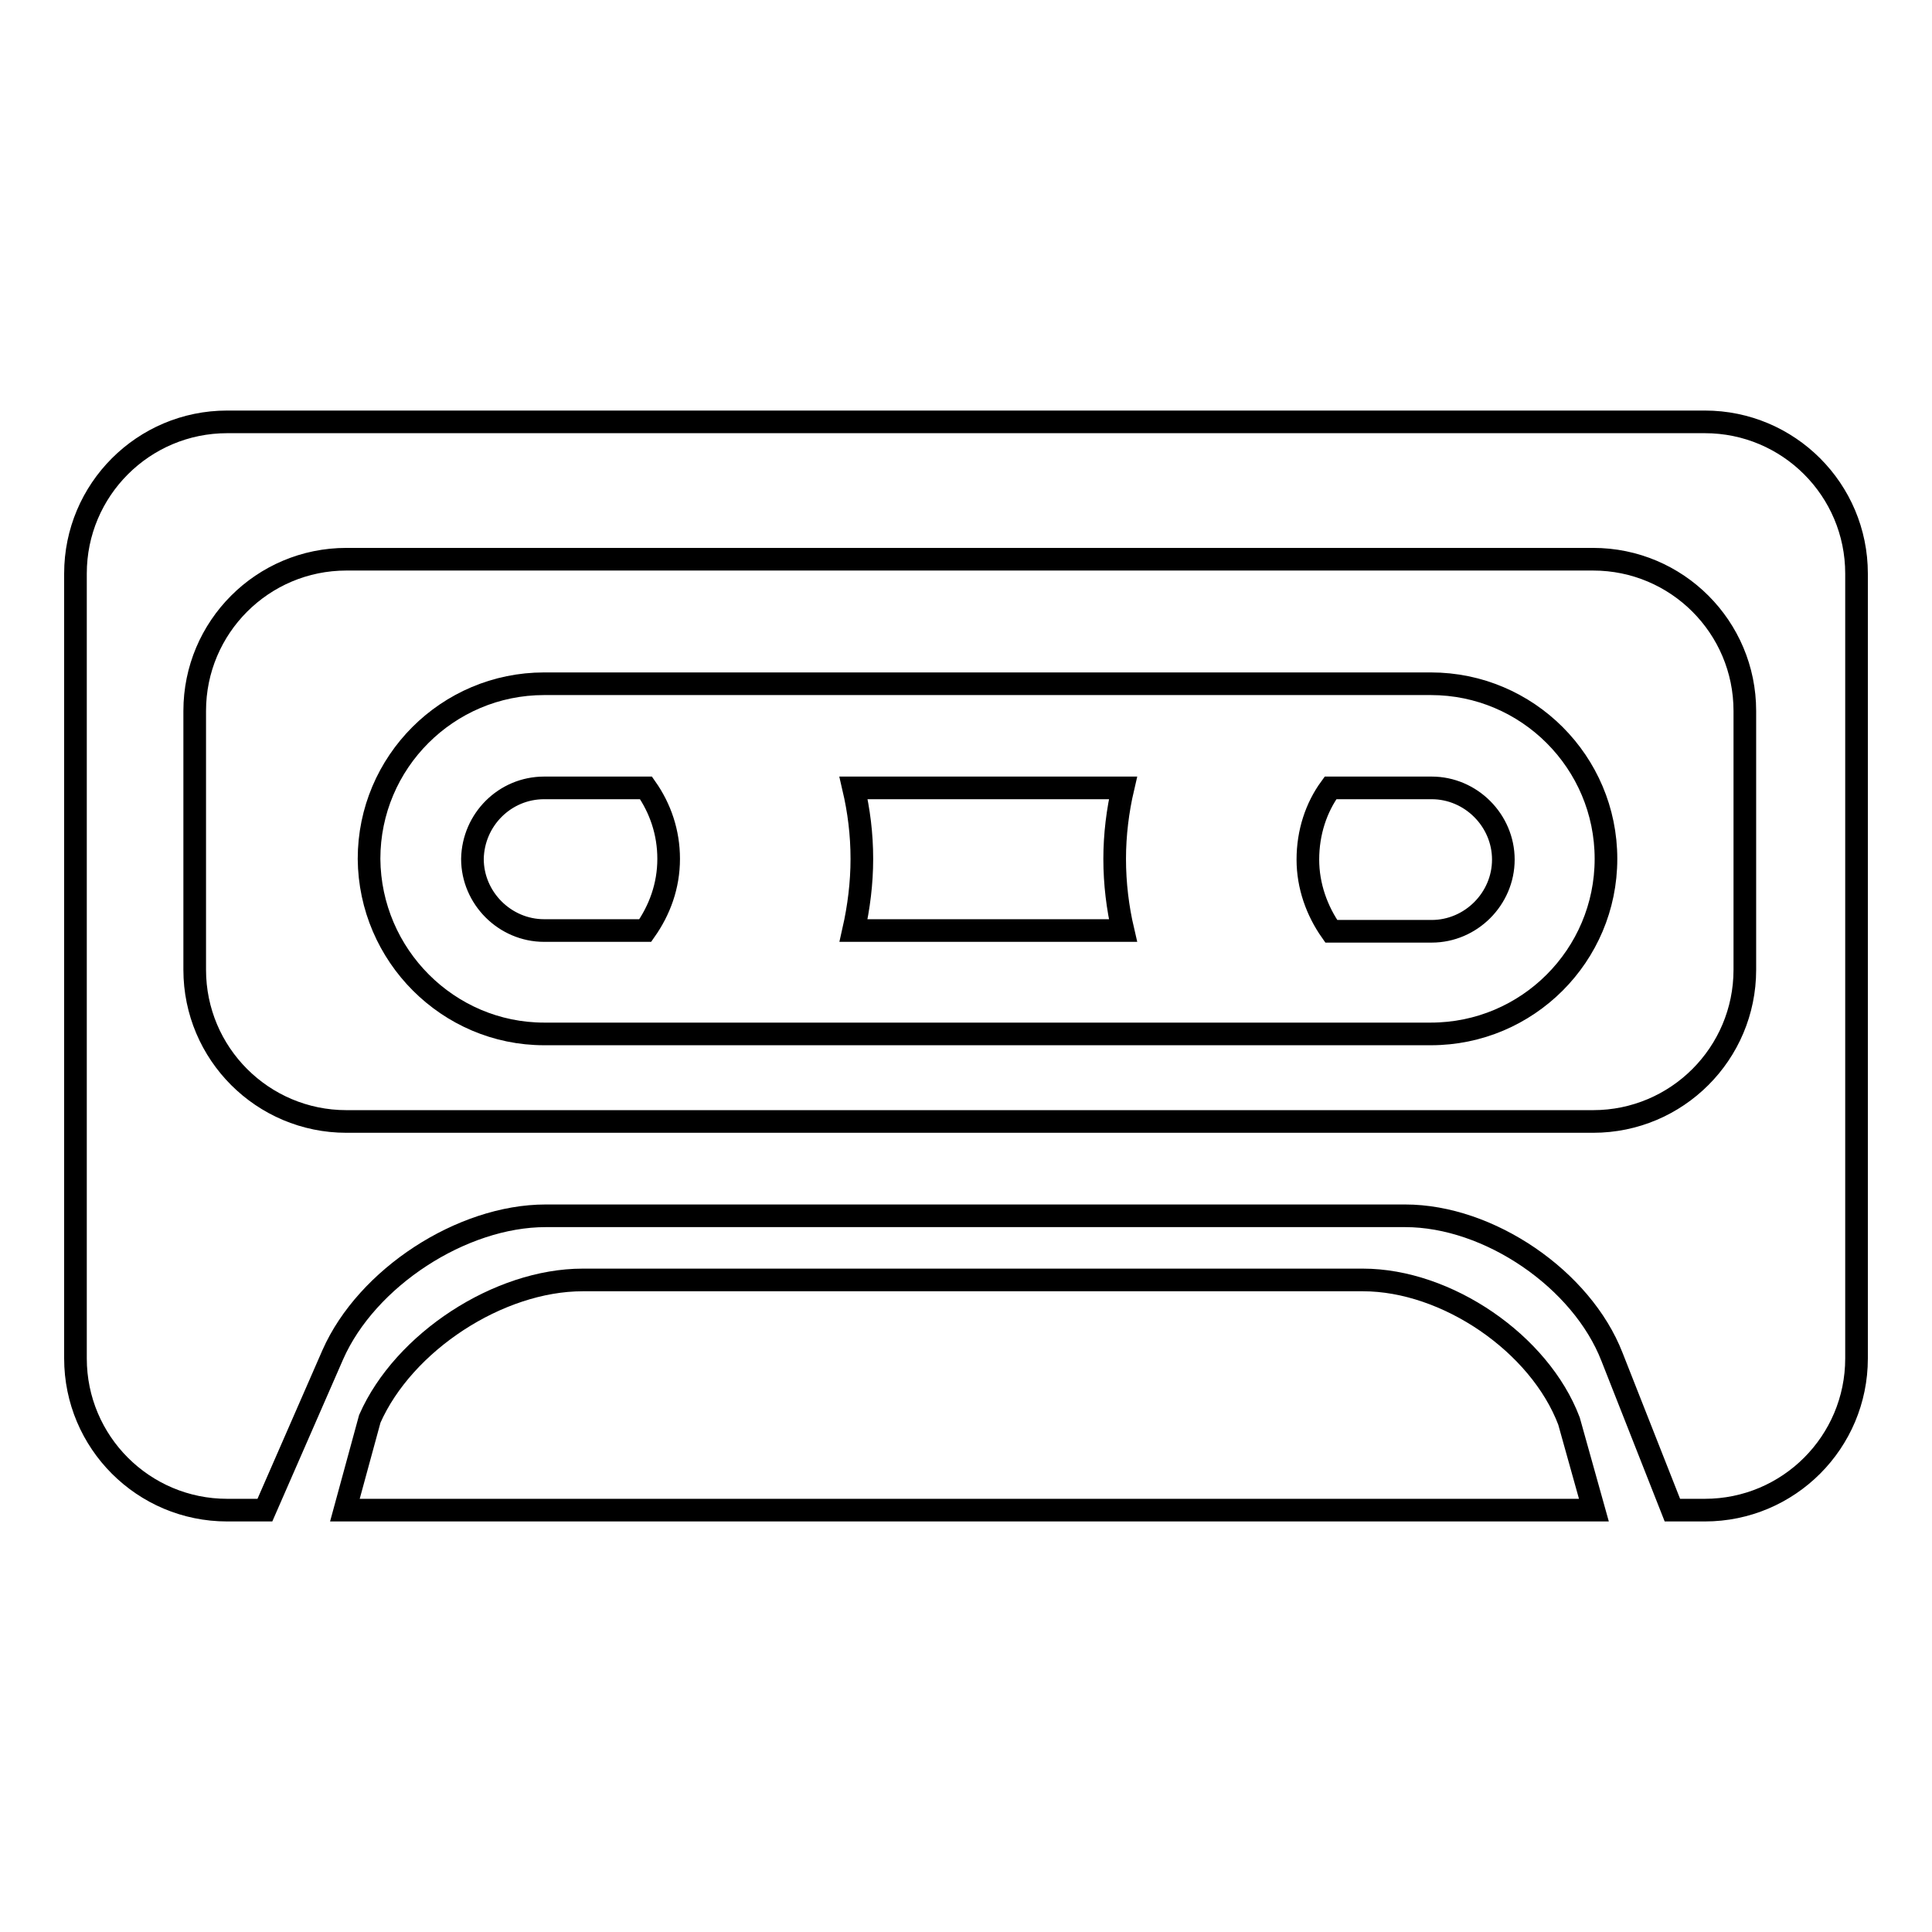
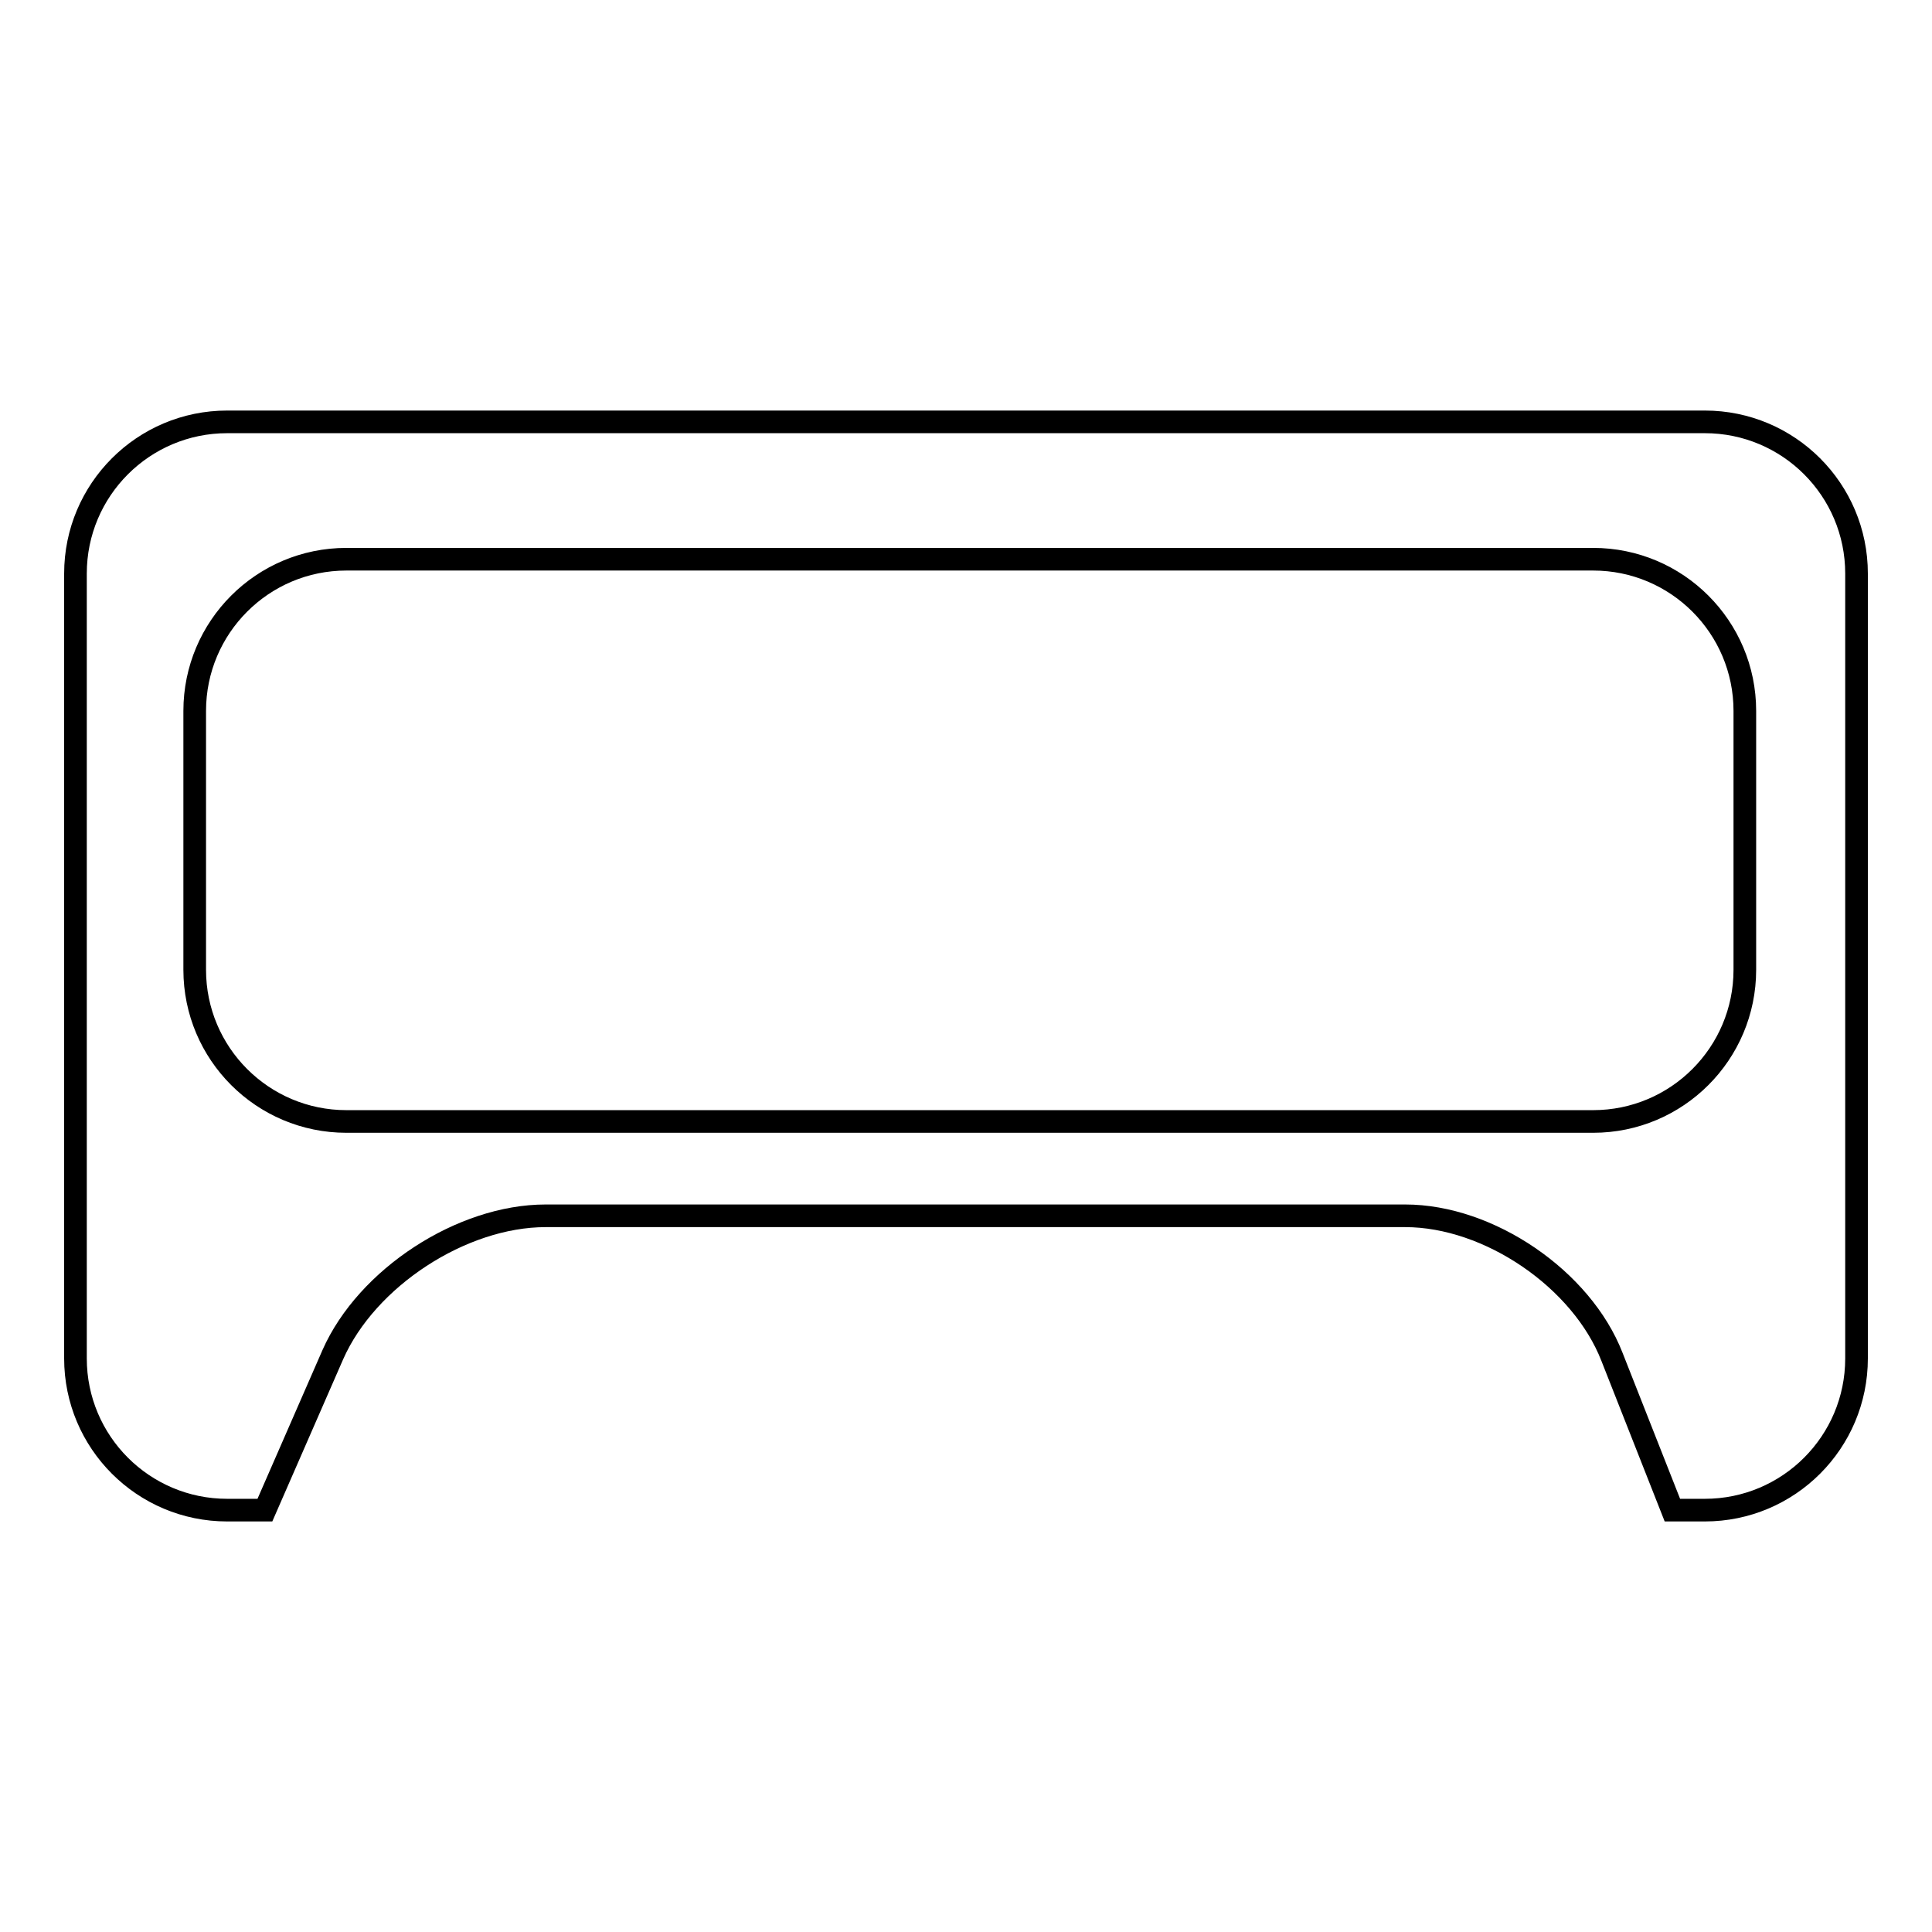
<svg xmlns="http://www.w3.org/2000/svg" version="1.1" x="0px" y="0px" viewBox="0 0 256 256" enable-background="new 0 0 256 256" xml:space="preserve">
  <g>
    <g>
      <g>
-         <path stroke-width="3" fill-opacity="0" stroke="#000000" d="M180.6,169.6H77.2c-11.1,0-23.7,8.2-28.2,18.4l-3.3,12.1h165.5l-3.3-11.8C204,178,191.7,169.6,180.6,169.6z" />
        <path stroke-width="3" fill-opacity="0" stroke="#000000" d="M30.1,200.1h5l9-20.6c4.5-10.2,17.1-18.4,28.2-18.4h113.9c11.1,0,23.4,8.4,27.4,18.7l8,20.3h4.3c11.1,0,20.1-9,20.1-20.1V76c0-11.1-9-20.1-20.1-20.1H30.1C19,55.9,10,64.9,10,76V180C10,191.1,19,200.1,30.1,200.1z M25.8,94.2c0-11.1,9-20.1,20.1-20.1h165.2c11.1,0,20.1,9,20.1,20.1v34.3c0,11.1-9,20.1-20.1,20.1H45.9c-11.1,0-20.1-9-20.1-20.1V94.2z" />
-         <path stroke-width="3" fill-opacity="0" stroke="#000000" d="M72.1,137h117.5c12.8,0,23.2-10.4,23.2-23.2c0-12.8-10.4-23.2-23.2-23.2H72.1c-12.8,0-23.2,10.4-23.2,23.2C49,126.6,59.4,137,72.1,137z M176.3,104.4h13.4c5.2,0,9.5,4.3,9.5,9.5c0,5.2-4.3,9.5-9.5,9.5h-13.3c-1.9-2.7-3.1-6-3.1-9.5C173.3,110.3,174.4,107,176.3,104.4z M113.1,104.4h35.7c-0.7,3-1.1,6.2-1.1,9.4c0,3.3,0.4,6.5,1.1,9.5h-35.7c0.7-3.1,1.1-6.3,1.1-9.5C114.2,110.5,113.8,107.4,113.1,104.4z M72.1,104.4h13.5c1.9,2.7,3,5.9,3,9.4c0,3.6-1.2,6.8-3.1,9.5H72.1c-5.2,0-9.5-4.3-9.5-9.5C62.7,108.6,66.9,104.4,72.1,104.4z" />
      </g>
      <g />
      <g />
      <g />
      <g />
      <g />
      <g />
      <g />
      <g />
      <g />
      <g />
      <g />
      <g />
      <g />
      <g />
      <g />
    </g>
  </g>
</svg>